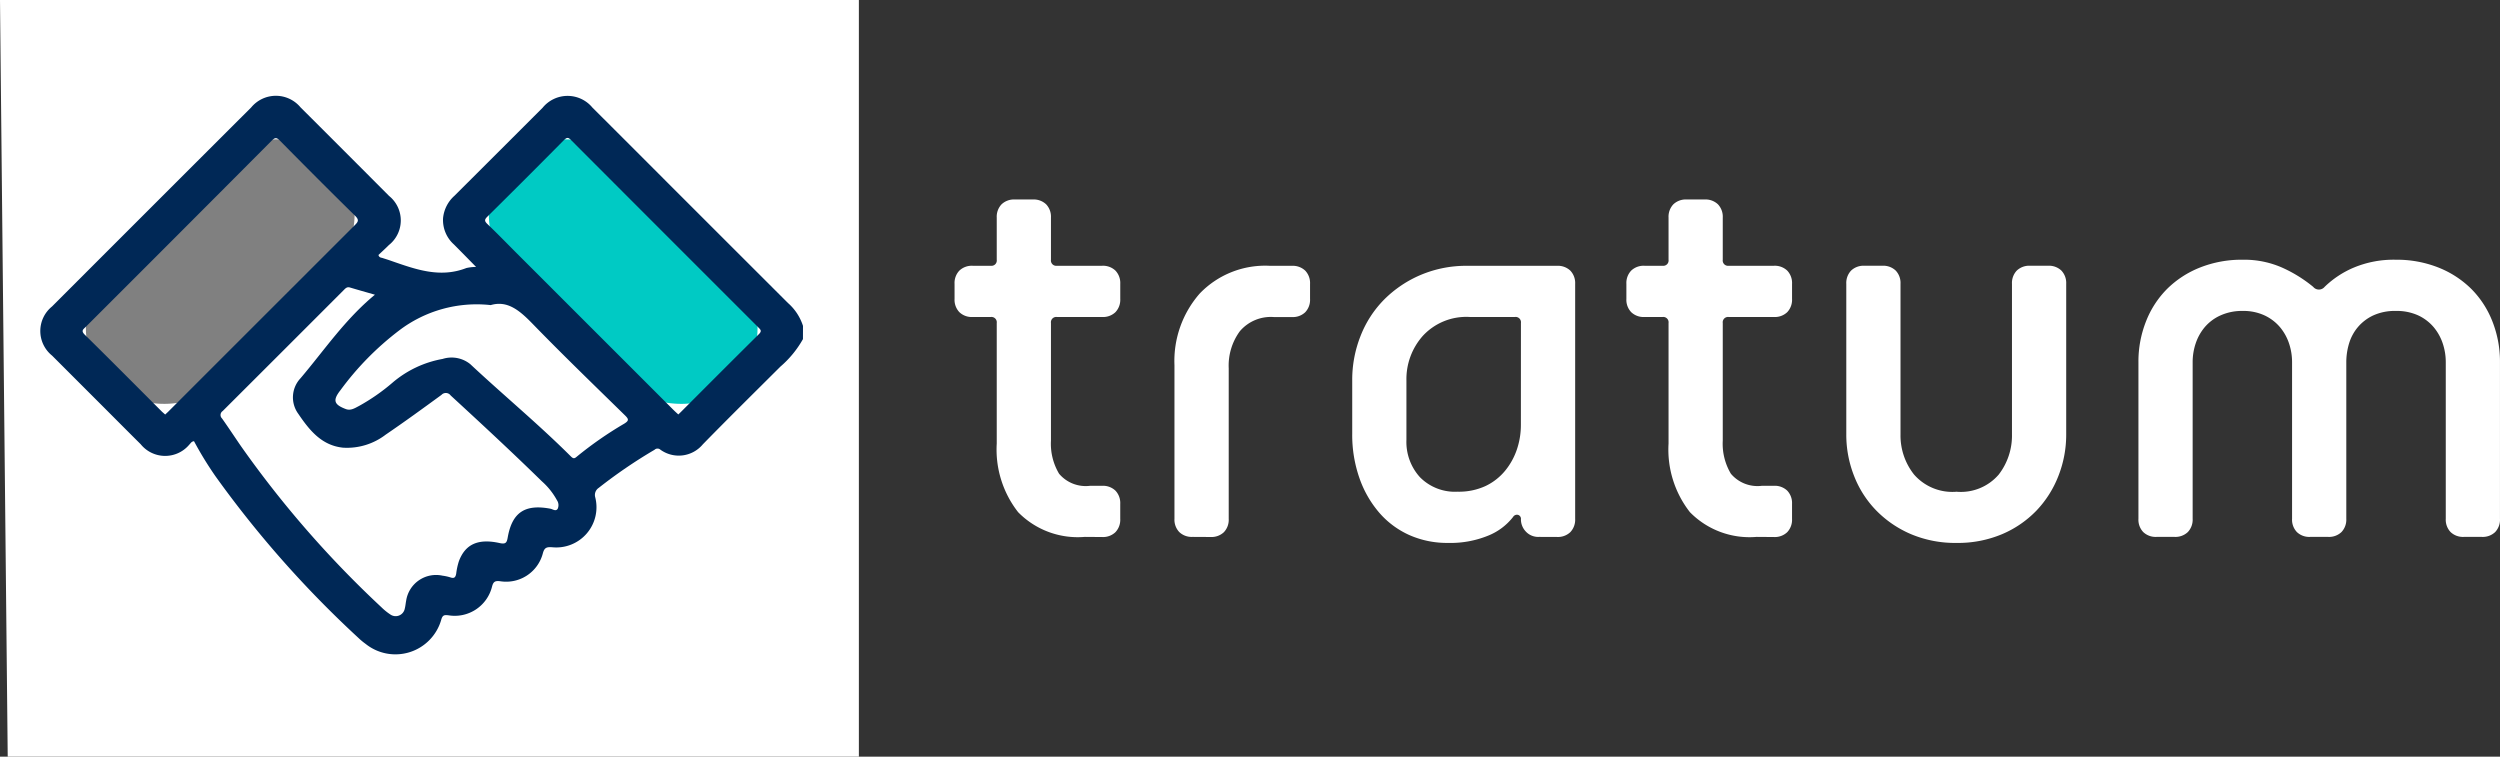
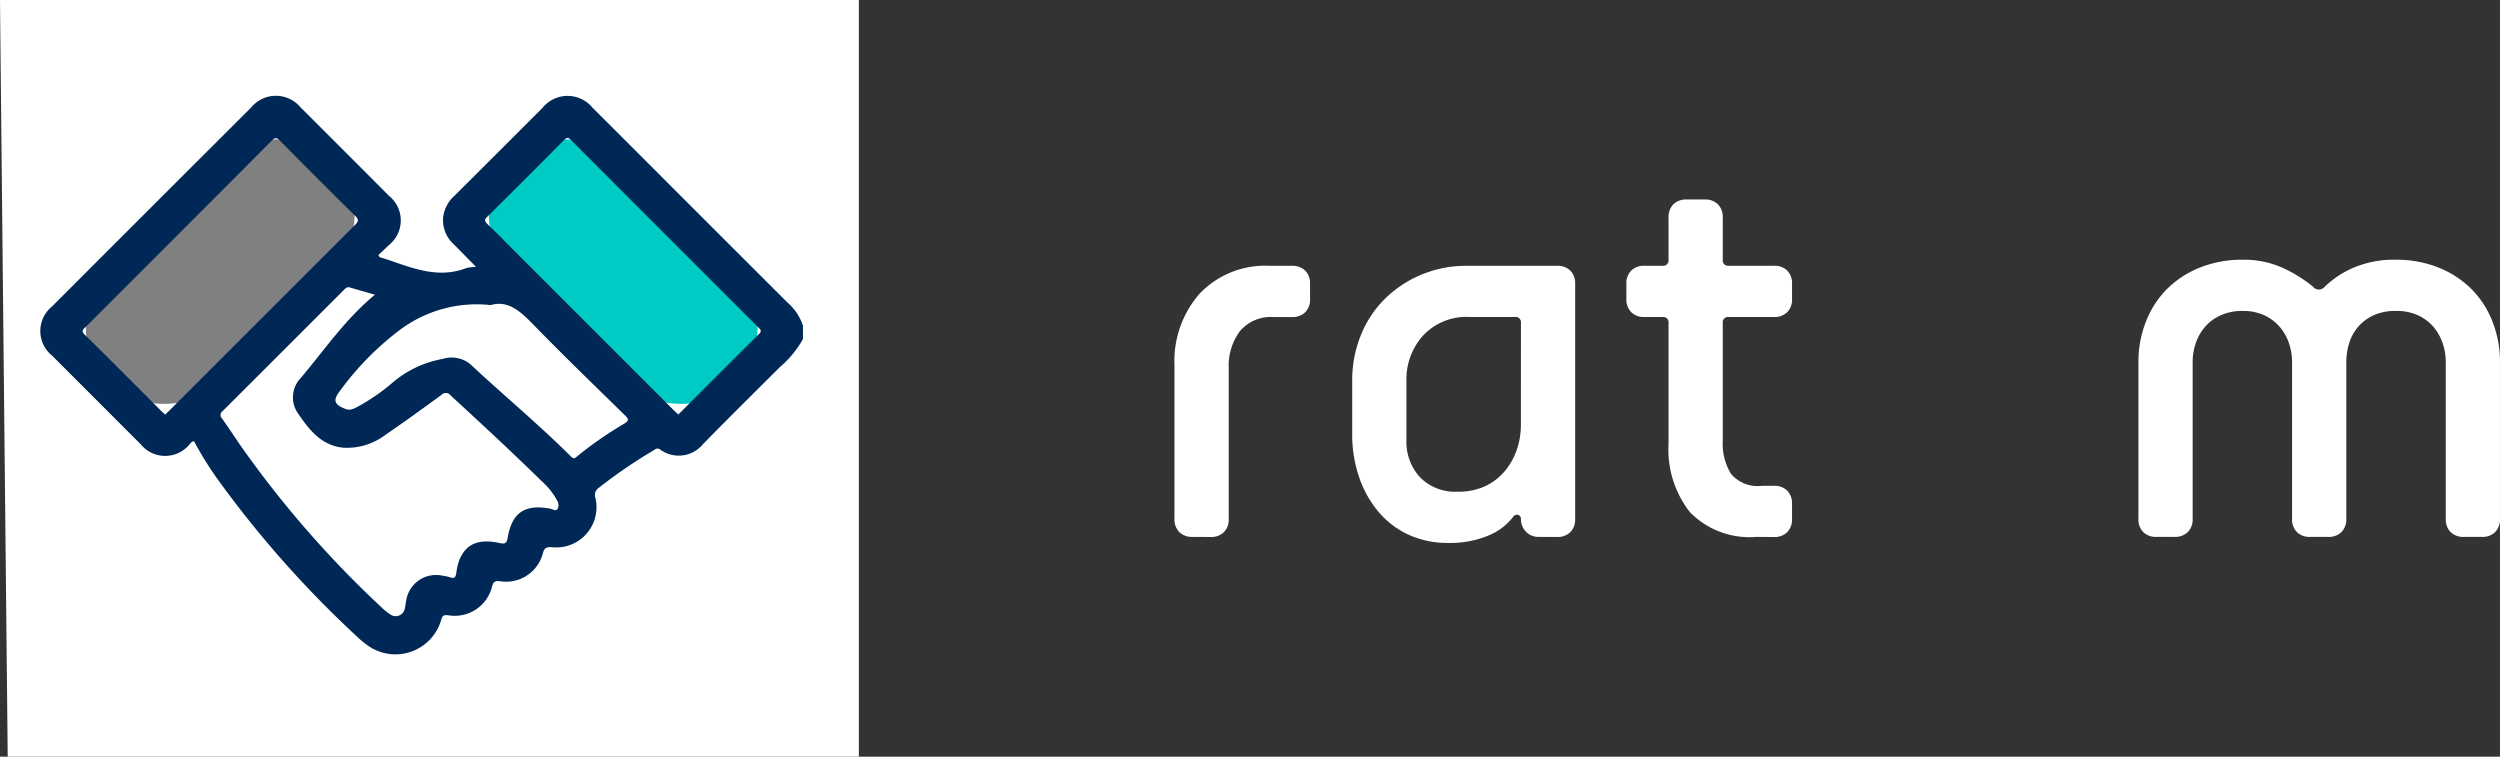
<svg xmlns="http://www.w3.org/2000/svg" width="180.804" height="54.723" viewBox="0 0 180.804 54.723">
  <rect x="0" y="0" width="180.804" height="54.723" fill="#333333" stroke="none" />
  <g id="Grupo_55" data-name="Grupo 55" transform="translate(155.351 877.909)">
    <path id="Trazado_389" data-name="Trazado 389" d="M-.558,1.845H61.557V56.568H0Z" transform="translate(-154.793 -879.754)" fill="#fff" />
    <g id="Grupo_4" data-name="Grupo 4" transform="translate(-157.638 -879.754)">
      <g id="Grupo_1" data-name="Grupo 1" transform="translate(5.195 8.773)">
        <rect id="Rectángulo_4" data-name="Rectángulo 4" width="11.18" height="22.851" rx="5.59" transform="translate(30.13 8.589) rotate(-45)" fill="#00cac4" />
        <rect id="Rectángulo_5" data-name="Rectángulo 5" width="22.851" height="11.18" rx="5.59" transform="translate(0.989 16.841) rotate(-45)" fill="gray" />
        <path id="Trazado_2" data-name="Trazado 2" d="M-49.725-773.079a7.372,7.372,0,0,1-1.629,1.988c-1.875,1.87-3.762,3.73-5.613,5.624a2.266,2.266,0,0,1-3.068.386.309.309,0,0,0-.423.007,36.1,36.1,0,0,0-4.042,2.758.616.616,0,0,0-.248.678,2.908,2.908,0,0,1-3.109,3.613c-.391-.024-.567.006-.683.455a2.743,2.743,0,0,1-3.1,2c-.343-.037-.473.027-.568.379a2.778,2.778,0,0,1-3.149,2.088c-.3-.035-.437-.031-.535.346a3.446,3.446,0,0,1-5.463,1.72,4.85,4.85,0,0,1-.532-.443,76.469,76.469,0,0,1-10.326-11.681,25.367,25.367,0,0,1-1.551-2.533c-.186.015-.248.158-.342.248a2.276,2.276,0,0,1-3.514-.029c-.871-.863-1.735-1.734-2.6-2.6q-1.9-1.9-3.808-3.809a2.281,2.281,0,0,1-.007-3.552q7.2-7.205,14.408-14.4a2.316,2.316,0,0,1,3.562-.007q3.209,3.2,6.409,6.412a2.274,2.274,0,0,1-.013,3.549c-.25.251-.513.489-.757.72.055.2.194.185.3.22.2.066.406.127.607.2,1.772.615,3.537,1.269,5.444.526a3.067,3.067,0,0,1,.711-.081c-.559-.568-1.078-1.1-1.607-1.63a2.365,2.365,0,0,1-.782-1.9,2.486,2.486,0,0,1,.825-1.618q3.192-3.181,6.377-6.368a2.33,2.33,0,0,1,3.6-.009q2.7,2.691,5.393,5.391,4.374,4.374,8.752,8.745a3.709,3.709,0,0,1,1.084,1.652Zm-30.957-3.21c-.659-.189-1.234-.351-1.807-.522-.214-.064-.324.064-.452.192q-4.371,4.375-8.75,8.743a.343.343,0,0,0-.049.535c.473.665.919,1.349,1.383,2.021a74.73,74.73,0,0,0,10.139,11.628,4.265,4.265,0,0,0,.661.535.67.67,0,0,0,1.035-.428c.049-.188.063-.386.1-.577a2.188,2.188,0,0,1,2.632-1.807,3.418,3.418,0,0,1,.571.125c.292.106.376-.031.418-.285a4.735,4.735,0,0,1,.191-.88c.458-1.234,1.39-1.667,2.957-1.317.423.094.51-.029.572-.387.317-1.828,1.243-2.446,3.087-2.1.171.032.4.224.534,0a.636.636,0,0,0-.056-.612,5.051,5.051,0,0,0-1.089-1.367c-2.159-2.113-4.376-4.166-6.6-6.212a.429.429,0,0,0-.663-.04c-1.333.973-2.667,1.945-4.031,2.873a4.6,4.6,0,0,1-3.091.945c-1.561-.163-2.441-1.284-3.234-2.451a2.015,2.015,0,0,1,.165-2.572C-84.34-772.277-82.843-774.505-80.681-776.289Zm-15.169,8.667c.086-.081.151-.141.214-.2.164-.163.327-.327.49-.49q6.5-6.5,13.005-13c.256-.255.334-.384.026-.687-1.827-1.791-3.631-3.605-5.429-5.425-.238-.241-.359-.254-.606,0q-6.714,6.742-13.447,13.464c-.172.172-.361.276-.068.563,1.876,1.843,3.726,3.711,5.586,5.57C-96.01-767.763-95.933-767.7-95.85-767.621Zm37.111-.007c.08-.076.145-.136.208-.2,1.872-1.872,3.739-3.748,5.622-5.609.232-.229.12-.325-.042-.487q-6.768-6.761-13.527-13.532c-.2-.2-.3-.244-.528-.017q-2.755,2.785-5.541,5.539c-.214.212-.22.322,0,.532.68.65,1.337,1.326,2,1.992l11.459,11.455C-58.977-767.844-58.859-767.74-58.739-767.628Zm-13.569-7.909a9.266,9.266,0,0,0-6.629,1.841,21.055,21.055,0,0,0-4.239,4.318c-.567.723-.474,1.033.388,1.359.359.136.656-.067.949-.218a14.325,14.325,0,0,0,2.443-1.7,7.648,7.648,0,0,1,3.61-1.706,2.149,2.149,0,0,1,2,.375c2.4,2.245,4.936,4.34,7.265,6.662.157.157.247.2.426.042a26.834,26.834,0,0,1,3.45-2.4c.351-.218.325-.328.054-.594-2.246-2.2-4.51-4.385-6.7-6.64C-70.2-775.13-71.086-775.9-72.308-775.537Z" transform="translate(104.888 790.675)" fill="#002856" />
      </g>
      <g id="Grupo_3" data-name="Grupo 3" transform="translate(71.323 16.272)">
        <g id="Grupo_2" data-name="Grupo 2">
-           <path id="Trazado_3" data-name="Trazado 3" d="M575.953-690.133a6.033,6.033,0,0,1-4.815-1.787,7.344,7.344,0,0,1-1.547-4.967V-705.6a.386.386,0,0,0-.436-.436h-1.307a1.291,1.291,0,0,1-.959-.349,1.292,1.292,0,0,1-.349-.958v-1.09a1.294,1.294,0,0,1,.349-.959,1.3,1.3,0,0,1,.959-.349h1.307a.385.385,0,0,0,.436-.436v-3.05a1.3,1.3,0,0,1,.349-.959,1.3,1.3,0,0,1,.958-.349h1.307a1.3,1.3,0,0,1,.958.349,1.3,1.3,0,0,1,.349.959v3.05a.385.385,0,0,0,.436.436h3.268a1.3,1.3,0,0,1,.959.349,1.3,1.3,0,0,1,.349.959v1.09a1.3,1.3,0,0,1-.349.958,1.294,1.294,0,0,1-.959.349h-3.268a.385.385,0,0,0-.436.436v8.5a4.236,4.236,0,0,0,.588,2.4,2.523,2.523,0,0,0,2.244.872h.871a1.3,1.3,0,0,1,.959.349,1.3,1.3,0,0,1,.349.958v1.089a1.3,1.3,0,0,1-.349.959,1.294,1.294,0,0,1-.959.349Z" transform="translate(-566.541 714.535)" fill="#fff" />
          <path id="Trazado_4" data-name="Trazado 4" d="M729.333-646.257a1.293,1.293,0,0,1-.959-.349,1.292,1.292,0,0,1-.349-.959v-11.111a7.393,7.393,0,0,1,1.83-5.185,6.558,6.558,0,0,1,5.1-2h1.569a1.3,1.3,0,0,1,.959.349,1.3,1.3,0,0,1,.348.959v1.09a1.3,1.3,0,0,1-.348.958,1.294,1.294,0,0,1-.959.349h-1.307a2.941,2.941,0,0,0-2.462,1.024,4.2,4.2,0,0,0-.806,2.68v10.894a1.3,1.3,0,0,1-.348.959,1.3,1.3,0,0,1-.959.349Z" transform="translate(-712.122 670.659)" fill="#fff" />
          <path id="Trazado_5" data-name="Trazado 5" d="M872.054-646.257a1.217,1.217,0,0,1-.958-.392,1.279,1.279,0,0,1-.349-.872.3.3,0,0,0-.2-.327.328.328,0,0,0-.37.153,4.333,4.333,0,0,1-1.808,1.351,7.229,7.229,0,0,1-2.9.523,6.742,6.742,0,0,1-2.789-.567A6.263,6.263,0,0,1,860.507-648a7.7,7.7,0,0,1-1.438-2.505,9.438,9.438,0,0,1-.523-3.2v-3.878a8.6,8.6,0,0,1,.61-3.225,7.755,7.755,0,0,1,1.721-2.636,8.321,8.321,0,0,1,2.636-1.765,8.432,8.432,0,0,1,3.355-.653h6.493a1.3,1.3,0,0,1,.959.349,1.3,1.3,0,0,1,.349.959v16.994a1.3,1.3,0,0,1-.349.959,1.3,1.3,0,0,1-.959.349Zm-1.307-15.469a.386.386,0,0,0-.436-.436h-3.268a4.279,4.279,0,0,0-3.377,1.351,4.7,4.7,0,0,0-1.2,3.225v4.314a3.791,3.791,0,0,0,.98,2.7,3.55,3.55,0,0,0,2.723,1.046,4.579,4.579,0,0,0,2.026-.414,4.123,4.123,0,0,0,1.416-1.111,4.9,4.9,0,0,0,.85-1.547,5.551,5.551,0,0,0,.283-1.765Z" transform="translate(-829.787 670.659)" fill="#fff" />
          <path id="Trazado_6" data-name="Trazado 6" d="M1069.263-690.133a6.033,6.033,0,0,1-4.815-1.787,7.342,7.342,0,0,1-1.547-4.967V-705.6a.385.385,0,0,0-.435-.436h-1.307a1.29,1.29,0,0,1-.958-.349,1.292,1.292,0,0,1-.349-.958v-1.09a1.294,1.294,0,0,1,.349-.959,1.294,1.294,0,0,1,.958-.349h1.307a.385.385,0,0,0,.435-.436v-3.05a1.3,1.3,0,0,1,.349-.959,1.3,1.3,0,0,1,.958-.349h1.307a1.3,1.3,0,0,1,.958.349,1.3,1.3,0,0,1,.349.959v3.05a.385.385,0,0,0,.436.436h3.268a1.3,1.3,0,0,1,.958.349,1.3,1.3,0,0,1,.349.959v1.09a1.3,1.3,0,0,1-.349.958,1.293,1.293,0,0,1-.958.349h-3.268a.385.385,0,0,0-.436.436v8.5a4.235,4.235,0,0,0,.588,2.4,2.523,2.523,0,0,0,2.244.872h.871a1.3,1.3,0,0,1,.958.349,1.3,1.3,0,0,1,.349.958v1.089a1.3,1.3,0,0,1-.349.959,1.294,1.294,0,0,1-.958.349Z" transform="translate(-1011.265 714.535)" fill="#fff" />
-           <path id="Trazado_7" data-name="Trazado 7" d="M1233.319-664.559a1.3,1.3,0,0,1,.349-.959,1.3,1.3,0,0,1,.959-.349h1.307a1.3,1.3,0,0,1,.958.349,1.3,1.3,0,0,1,.349.959v10.894a8.143,8.143,0,0,1-.566,3.006,7.612,7.612,0,0,1-1.591,2.506,7.54,7.54,0,0,1-2.483,1.7,8.22,8.22,0,0,1-3.29.632,8.215,8.215,0,0,1-3.29-.632,7.779,7.779,0,0,1-2.505-1.7,7.414,7.414,0,0,1-1.613-2.506,8.129,8.129,0,0,1-.566-3.006v-10.894a1.3,1.3,0,0,1,.349-.959,1.3,1.3,0,0,1,.958-.349h1.307a1.3,1.3,0,0,1,.959.349,1.3,1.3,0,0,1,.348.959v10.894a4.539,4.539,0,0,0,.981,2.9,3.674,3.674,0,0,0,3.072,1.242,3.612,3.612,0,0,0,3.05-1.242,4.609,4.609,0,0,0,.958-2.9Z" transform="translate(-1156.846 670.659)" fill="#fff" />
          <path id="Trazado_8" data-name="Trazado 8" d="M1459.443-650.247a1.294,1.294,0,0,1-.959-.349,1.292,1.292,0,0,1-.349-.959v-11.329a4.25,4.25,0,0,0-.218-1.351,3.614,3.614,0,0,0-.654-1.177,3.286,3.286,0,0,0-1.111-.849,3.73,3.73,0,0,0-1.634-.327,3.726,3.726,0,0,0-1.634.327,3.274,3.274,0,0,0-1.111.849,3.3,3.3,0,0,0-.632,1.177,4.691,4.691,0,0,0-.2,1.351v11.329a1.3,1.3,0,0,1-.349.959,1.3,1.3,0,0,1-.958.349h-1.307a1.294,1.294,0,0,1-.959-.349,1.293,1.293,0,0,1-.349-.959v-11.329a4.243,4.243,0,0,0-.218-1.351,3.612,3.612,0,0,0-.653-1.177,3.29,3.29,0,0,0-1.111-.849,3.618,3.618,0,0,0-1.591-.327,3.757,3.757,0,0,0-1.612.327,3.22,3.22,0,0,0-1.133.849,3.587,3.587,0,0,0-.654,1.177,4.236,4.236,0,0,0-.218,1.351v11.329a1.3,1.3,0,0,1-.349.959,1.3,1.3,0,0,1-.958.349h-1.307a1.3,1.3,0,0,1-.959-.349,1.294,1.294,0,0,1-.348-.959v-11.329a7.884,7.884,0,0,1,.545-2.941,6.853,6.853,0,0,1,1.525-2.353,7.079,7.079,0,0,1,2.375-1.547,8.154,8.154,0,0,1,3.094-.567,6.787,6.787,0,0,1,2.942.61,9.858,9.858,0,0,1,2.157,1.351.535.535,0,0,0,.828,0,6.858,6.858,0,0,1,2.113-1.394,7.467,7.467,0,0,1,3.029-.567,8.156,8.156,0,0,1,3.094.567,7.081,7.081,0,0,1,2.375,1.547,6.865,6.865,0,0,1,1.525,2.353,7.906,7.906,0,0,1,.545,2.941v11.329a1.3,1.3,0,0,1-.348.959,1.3,1.3,0,0,1-.959.349Z" transform="translate(-1350.289 674.649)" fill="#fff" />
        </g>
      </g>
    </g>
  </g>
</svg>